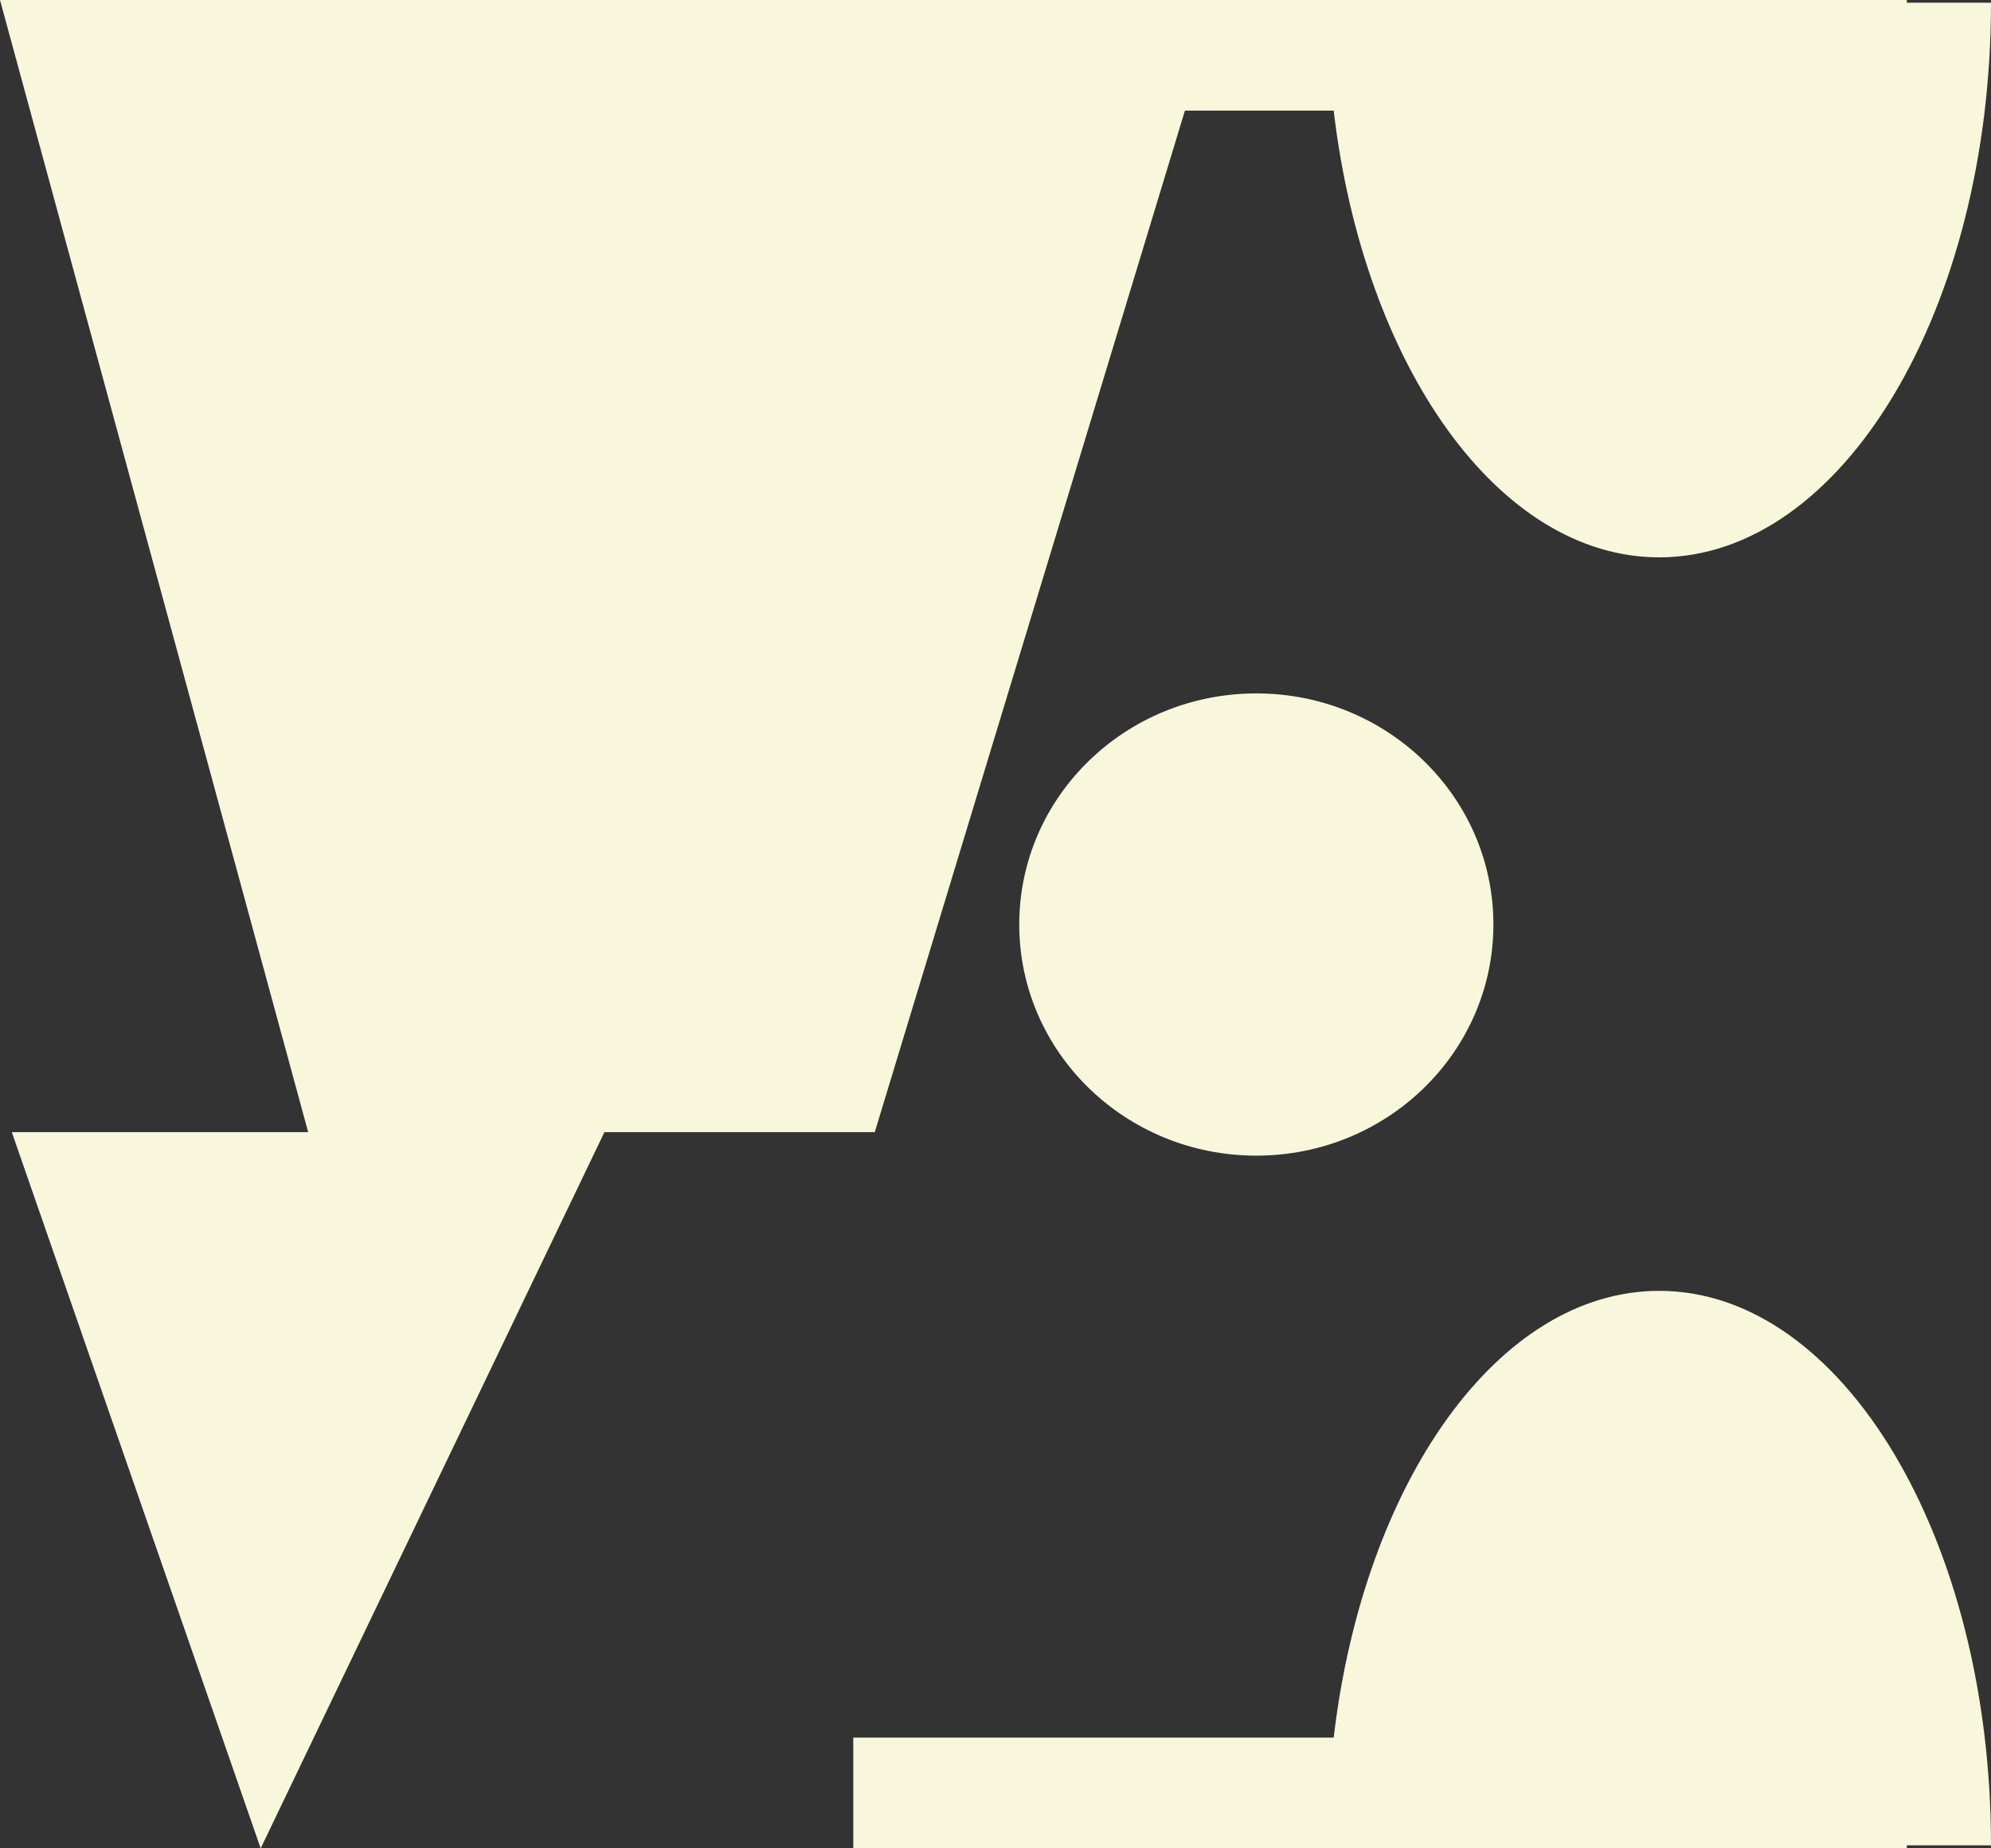
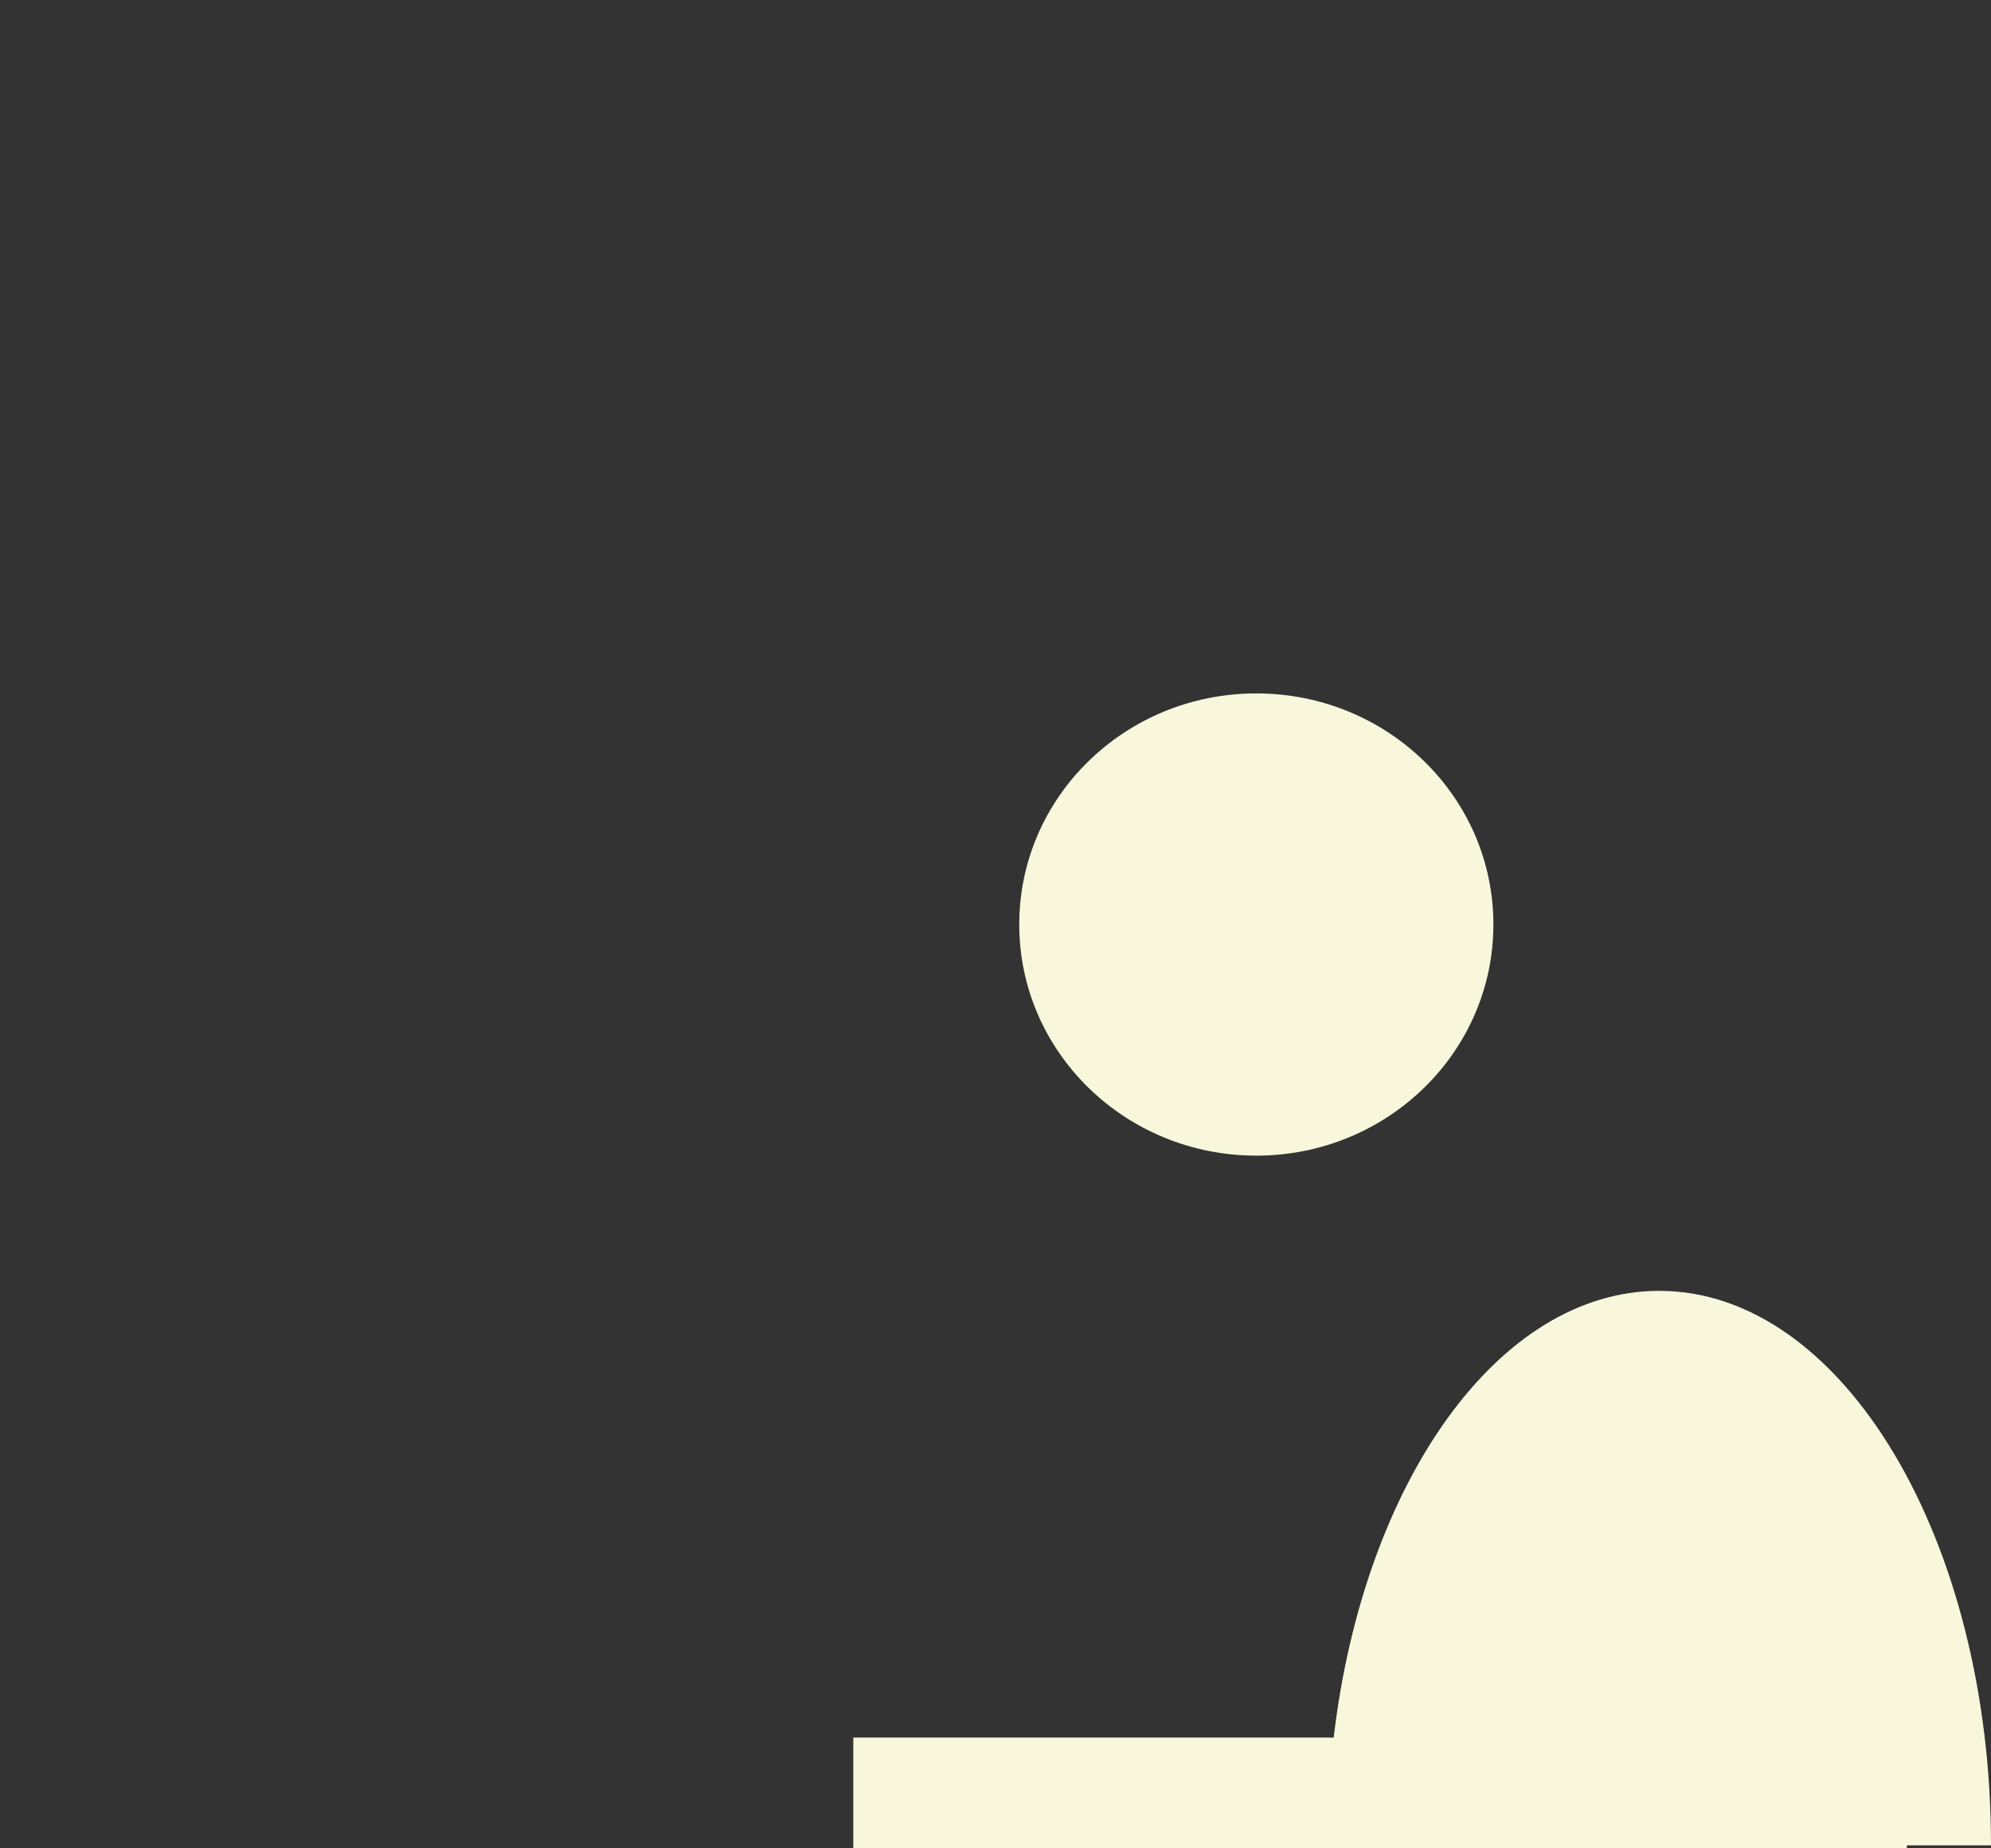
<svg xmlns="http://www.w3.org/2000/svg" width="14" height="13" viewBox="0 0 14 13" fill="none">
  <rect x="0" y="0" width="14" height="13" fill="#333333" stroke="none" />
-   <path d="M2.167 7.963H0.083L1.833 13L4.25 7.963H6.151L8.568 0H0L2.167 7.963Z" fill="#F8F7DB" />
  <path d="M11.667 9.079C10.533 9.079 9.588 10.43 9.378 12.221H6V12.999H13.408V12.979H14C14 10.825 12.955 9.079 11.667 9.079Z" fill="#F8F7DB" />
-   <path d="M13.408 0H6V0.778H9.378C9.588 2.566 10.533 3.92 11.667 3.92C12.955 3.92 14 2.174 14 0.019H13.408L13.408 0Z" fill="#F8F7DB" />
  <path d="M10.501 6.502C10.501 7.4 9.755 8.128 8.834 8.128C7.913 8.128 7.167 7.4 7.167 6.502C7.167 5.604 7.913 4.877 8.834 4.877C9.755 4.877 10.501 5.604 10.501 6.502Z" fill="#F8F7DB" />
</svg>